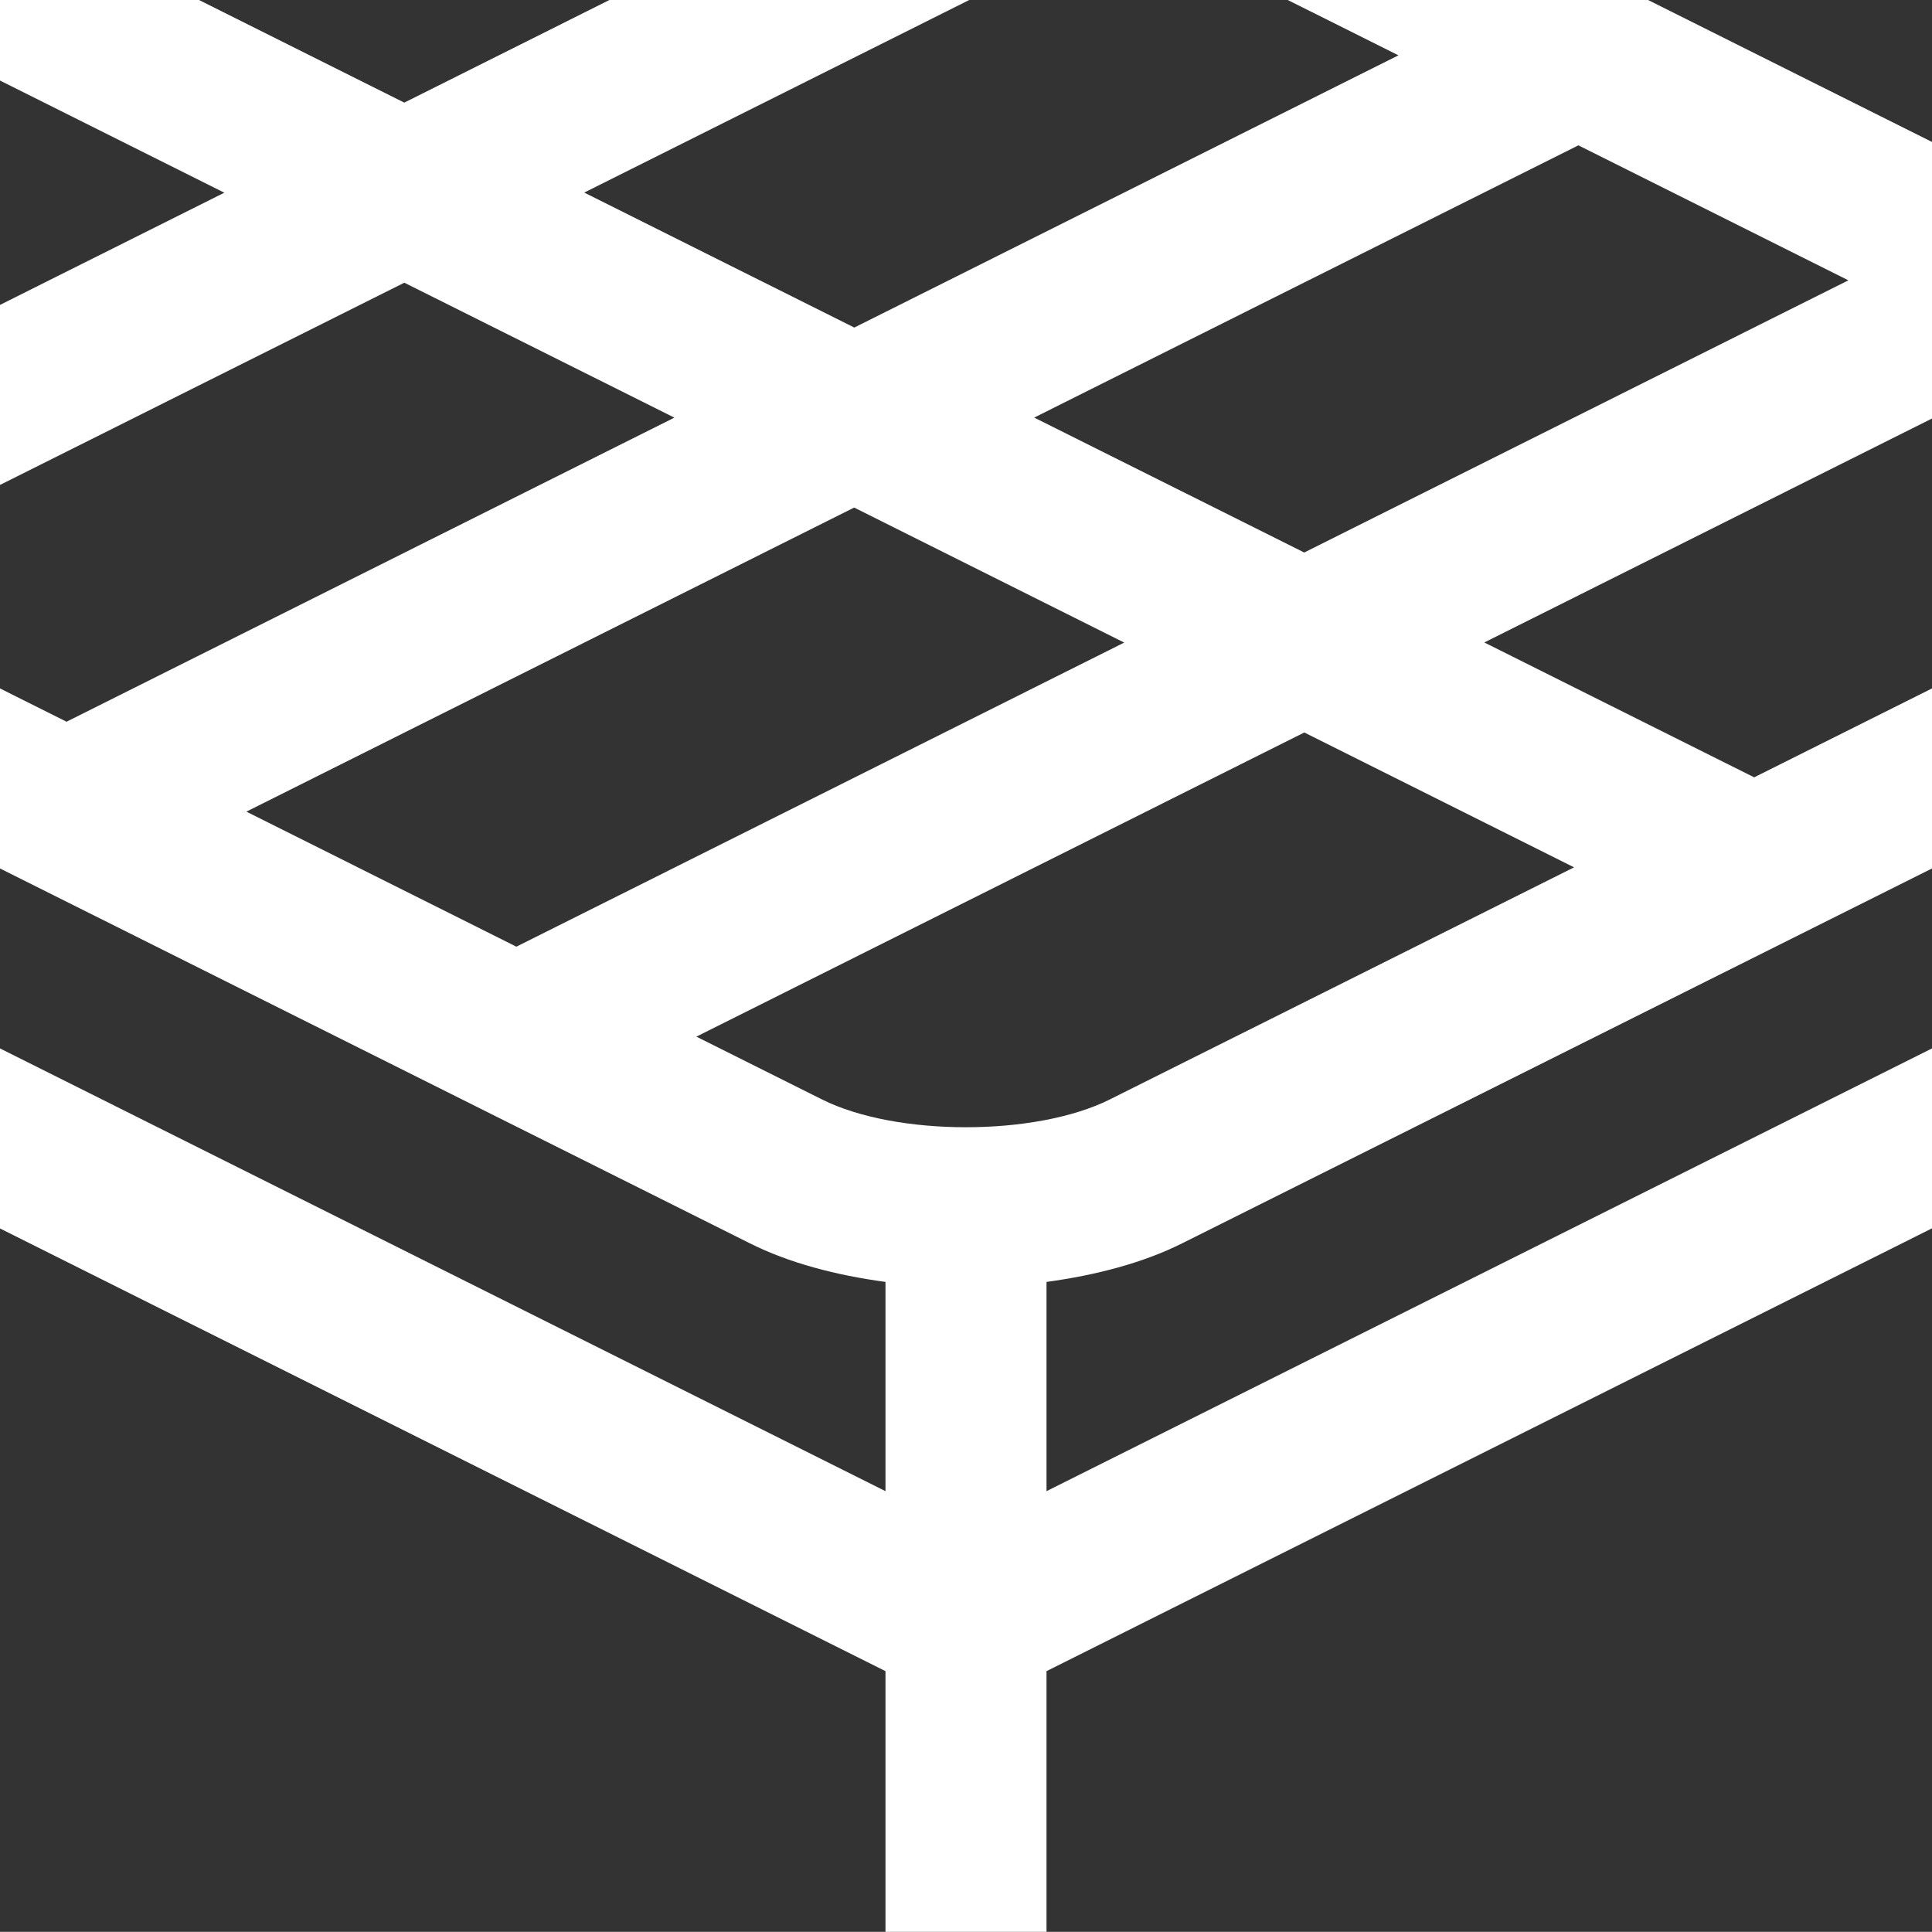
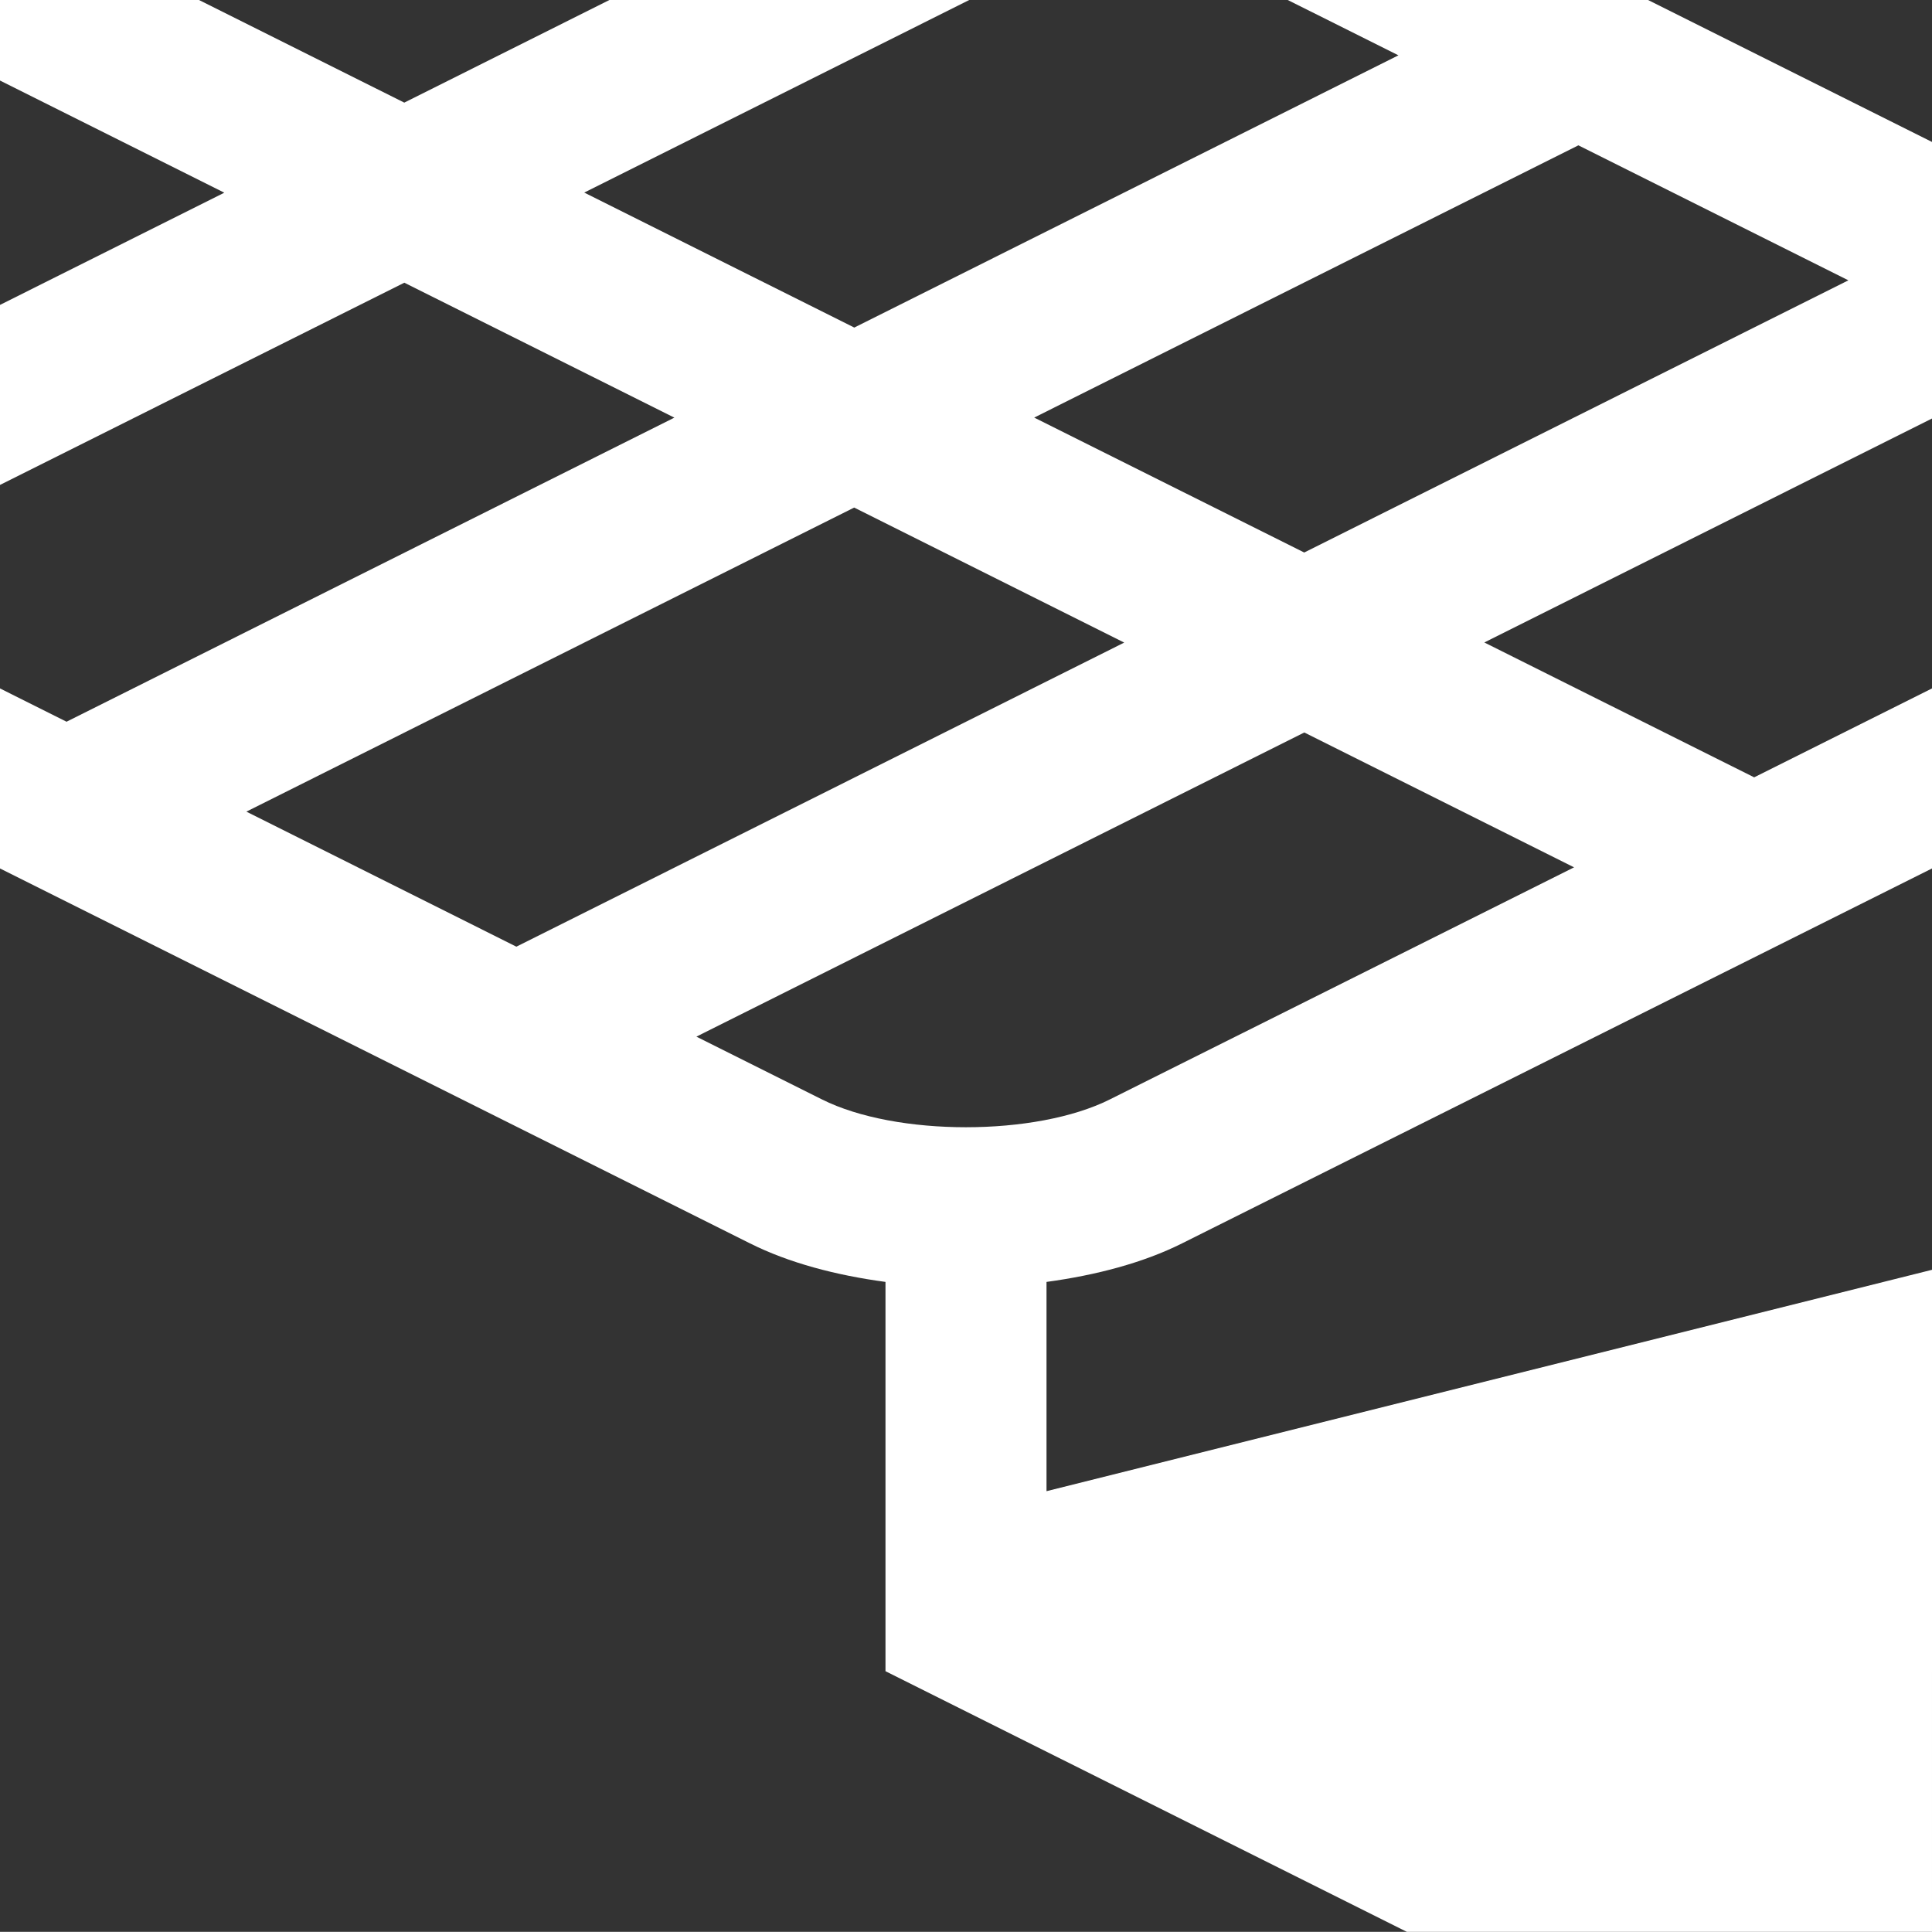
<svg xmlns="http://www.w3.org/2000/svg" width="332.47" height="332.44" viewBox="0 0 332.47 332.44">
  <rect x="0" y="0" width="332.47" height="332.44" fill="#333333" stroke="none" />
  <g id="icon_highlights_roll-up-grille" transform="translate(-89.79 -89.77)">
-     <path id="Pfad_1" data-name="Pfad 1" d="M373.37,89.77H311.39l19.05,9.52L236.8,146.14l-46.47-23.23,66.25-33.14H194.66l-35.3,17.66L124.03,89.77H89.79v13.86l38.6,19.3-38.6,19.31v30.98l69.58-34.8,46.47,23.22-104.6,52.33-11.45-5.73v30.98l129.07,64.52c6.67,3.35,14.78,5.48,23.31,6.63v36.01L89.79,270.19v30.98l152.38,76.18v44.86h27.71V377.35l152.38-76.2V270.19L269.88,346.38V310.37c8.54-1.16,16.64-3.29,23.32-6.63l129.06-64.52V208.24l-30.6,15.3-46.44-23.21,77.04-38.54V114.2L373.4,89.77ZM236.79,177.12l46.46,23.23-104.6,52.33-46.46-23.24,104.6-52.33Zm123.87,61.91-79.87,39.93c-12.74,6.39-36.82,6.39-49.56,0l-21.6-10.8,104.61-52.34,46.43,23.21Zm-46.43-54.18-46.47-23.22,93.65-46.85,46.46,23.23-93.64,46.84Z" fill="#fff" />
+     <path id="Pfad_1" data-name="Pfad 1" d="M373.37,89.77H311.39l19.05,9.52L236.8,146.14l-46.47-23.23,66.25-33.14H194.66l-35.3,17.66L124.03,89.77H89.79v13.86l38.6,19.3-38.6,19.31v30.98l69.58-34.8,46.47,23.22-104.6,52.33-11.45-5.73v30.98l129.07,64.52c6.67,3.35,14.78,5.48,23.31,6.63v36.01v30.98l152.38,76.18v44.86h27.71V377.35l152.38-76.2V270.19L269.88,346.38V310.37c8.54-1.16,16.64-3.29,23.32-6.63l129.06-64.52V208.24l-30.6,15.3-46.44-23.21,77.04-38.54V114.2L373.4,89.77ZM236.79,177.12l46.46,23.23-104.6,52.33-46.46-23.24,104.6-52.33Zm123.87,61.91-79.87,39.93c-12.74,6.39-36.82,6.39-49.56,0l-21.6-10.8,104.61-52.34,46.43,23.21Zm-46.43-54.18-46.47-23.22,93.65-46.85,46.46,23.23-93.64,46.84Z" fill="#fff" />
  </g>
</svg>